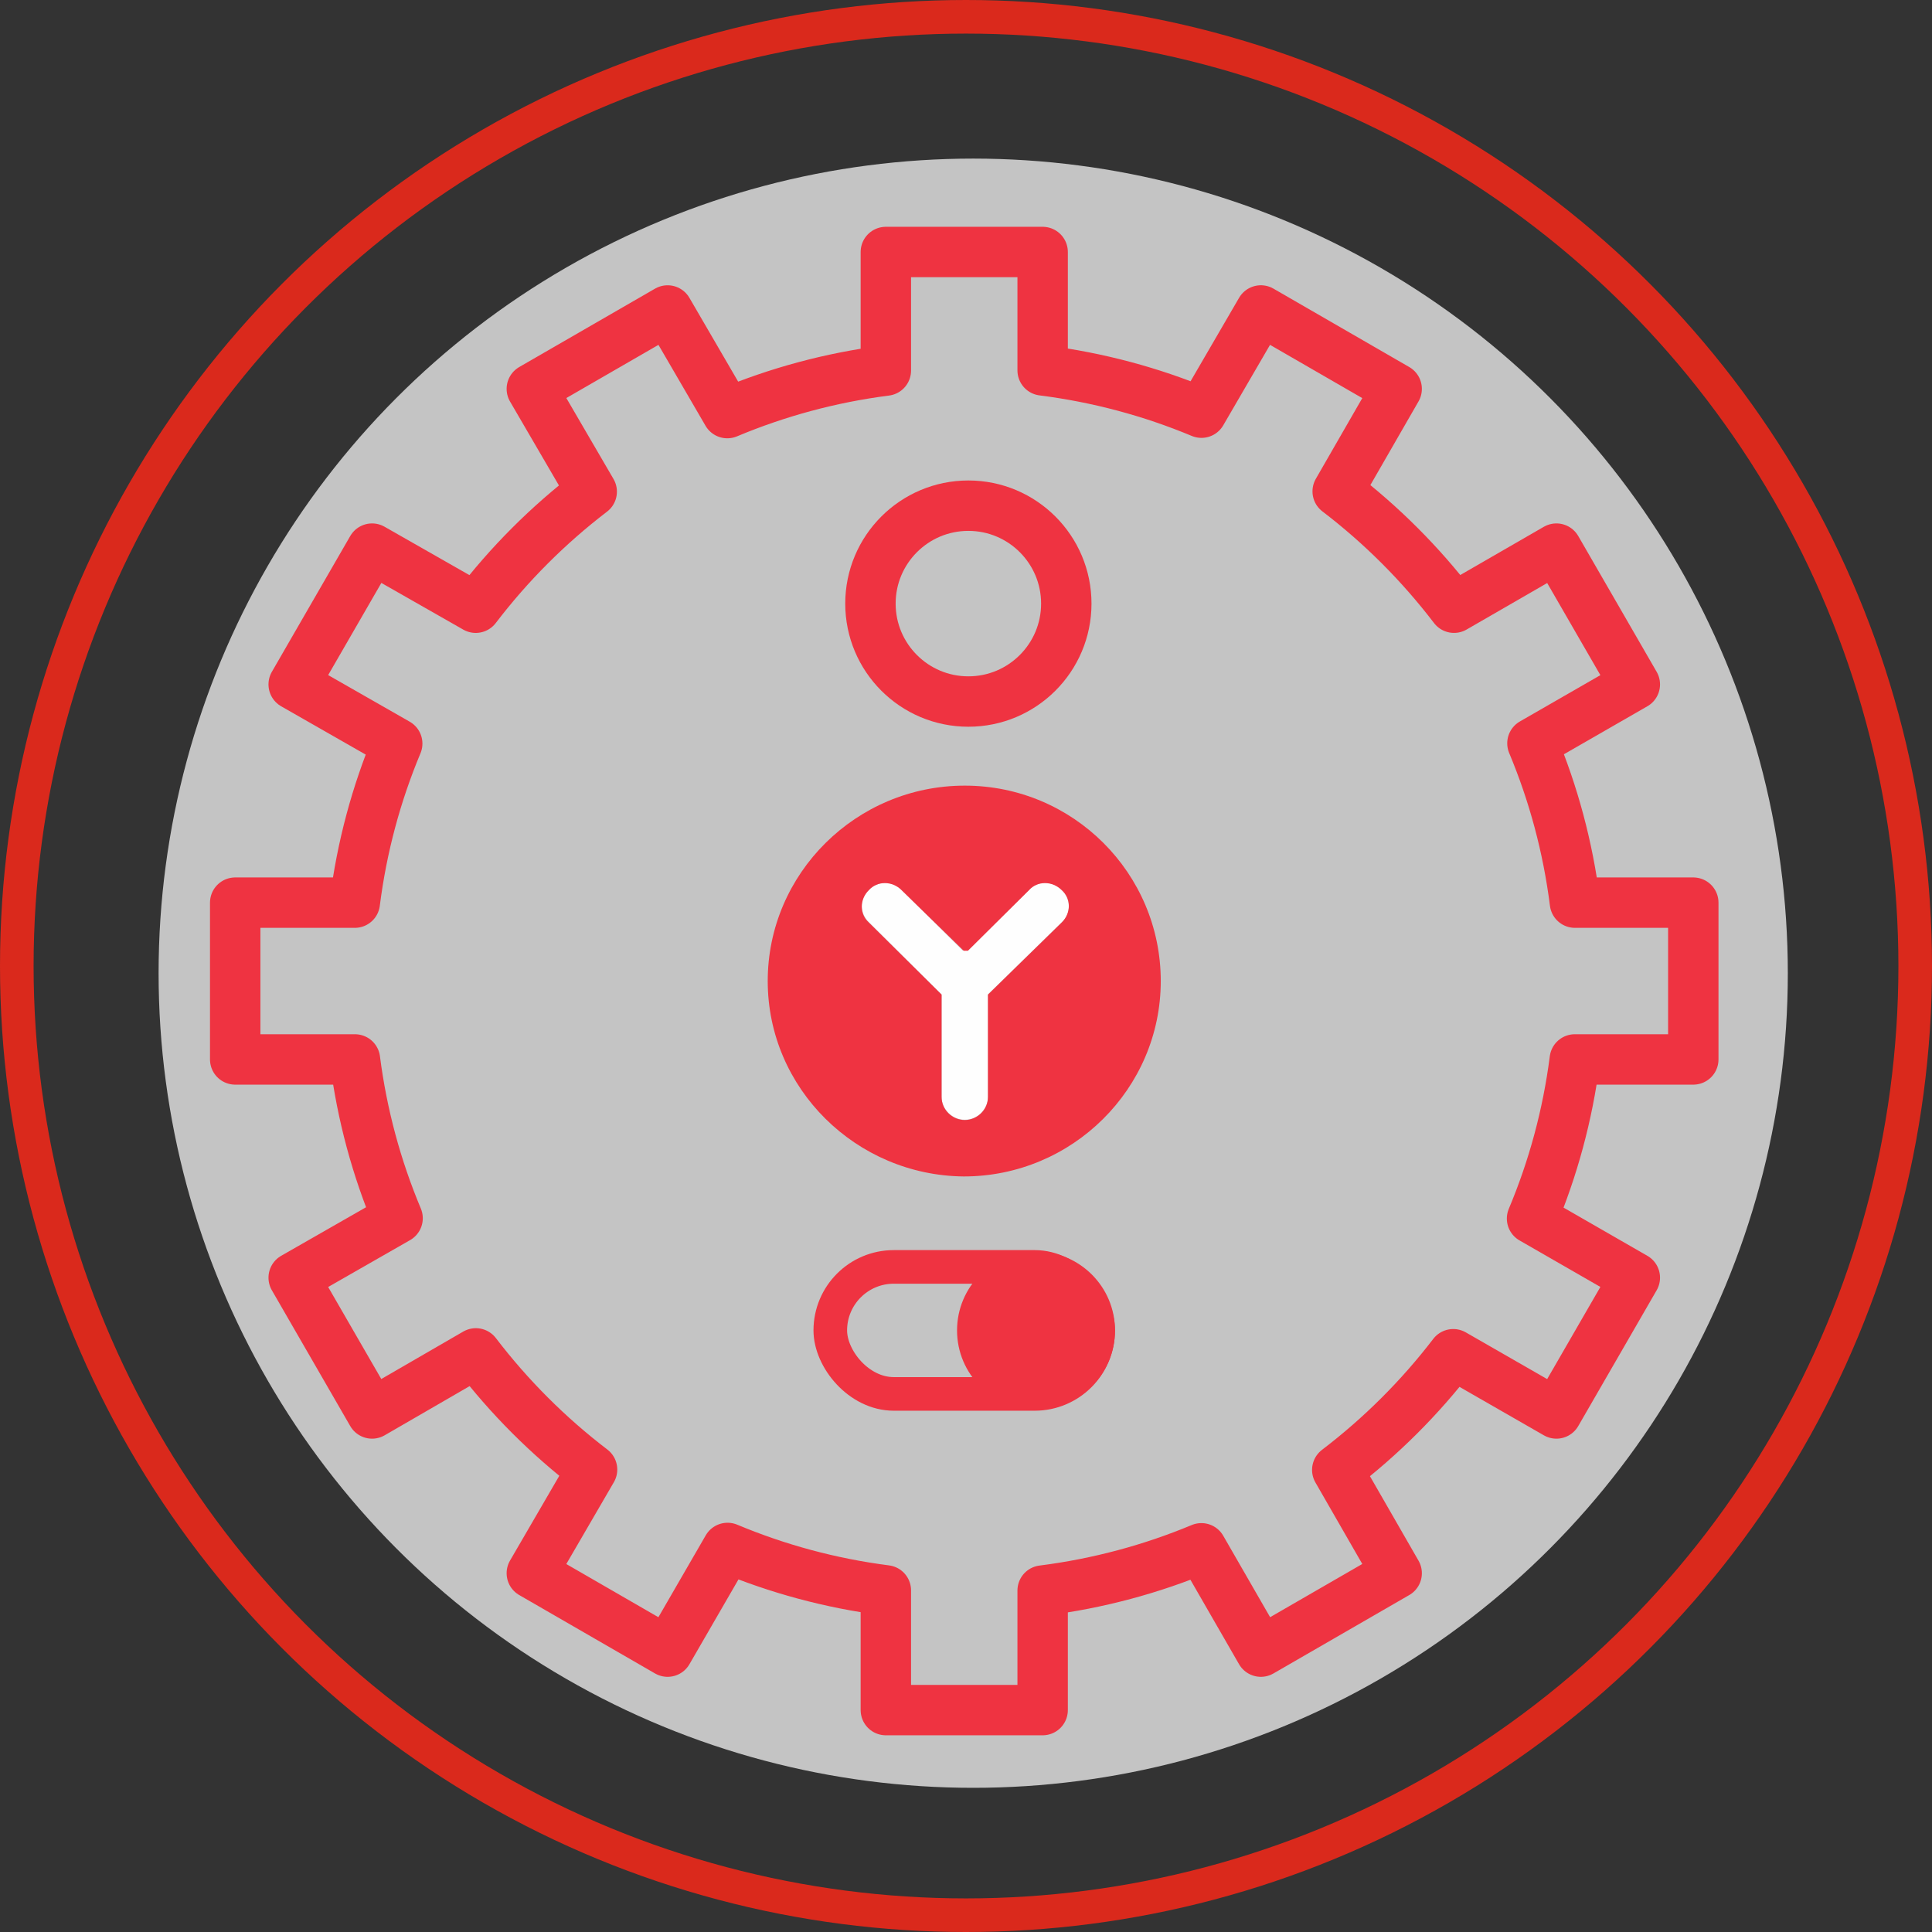
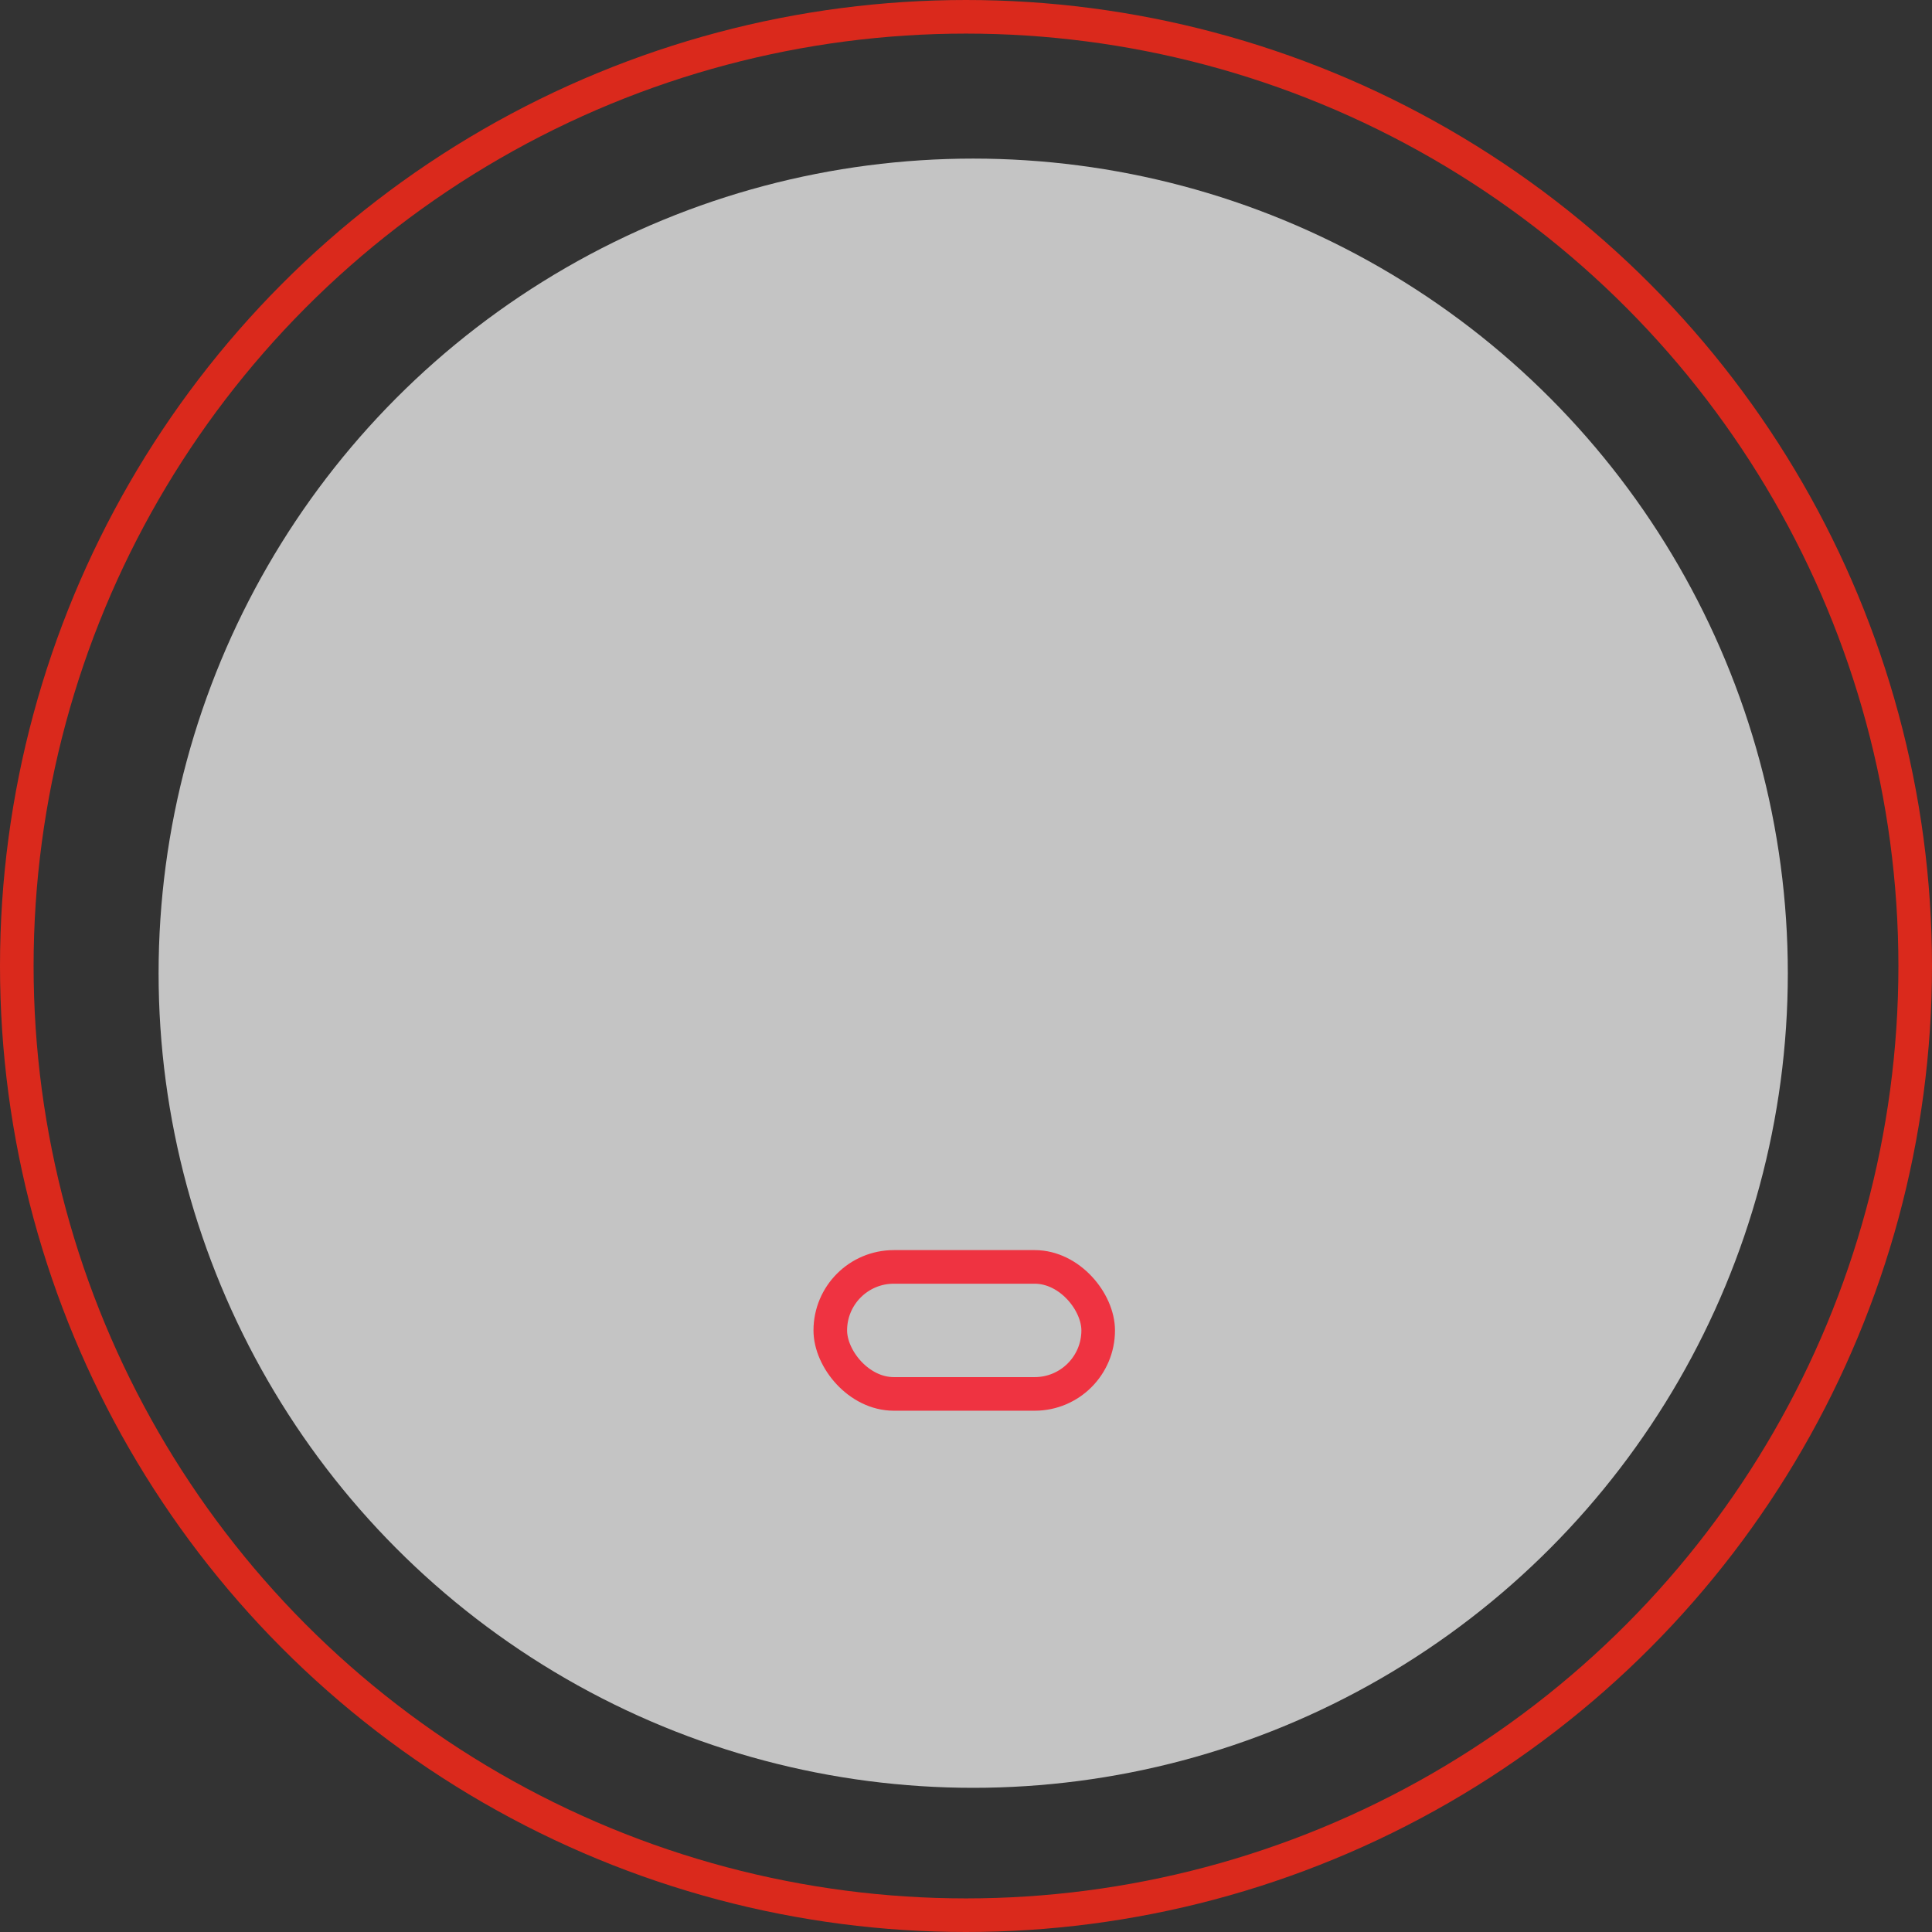
<svg xmlns="http://www.w3.org/2000/svg" width="115" height="115" viewBox="0 0 115 115" fill="none">
  <rect x="0" y="0" width="115" height="115" fill="#333333" stroke="none" />
  <circle cx="57.5" cy="57.5" r="56.5" stroke="#DA291C" stroke-width="2" />
  <circle cx="57.929" cy="57.929" r="48.489" fill="#C4C4C4" />
-   <path d="M63.197 52.967C63.762 53.527 63.762 54.398 63.197 54.895L58.807 59.187V65.282C58.807 66.029 58.18 66.651 57.427 66.651C56.674 66.651 56.047 66.029 56.047 65.282V59.187L51.719 54.895C51.155 54.336 51.155 53.465 51.719 52.967C52.284 52.407 53.162 52.407 53.663 52.967L57.301 56.575H57.615L61.253 52.967C61.755 52.407 62.633 52.407 63.197 52.967Z" fill="#FEFEFE" />
-   <path d="M57.427 46.764C63.887 46.764 69.093 51.989 69.093 58.396C69.093 64.802 63.825 70.027 57.364 70.027C50.967 69.965 45.698 64.802 45.698 58.396C45.698 51.989 50.967 46.764 57.427 46.764ZM63.197 54.913C63.762 54.353 63.762 53.482 63.197 52.984C62.633 52.425 61.755 52.425 61.253 52.984L57.615 56.592H57.364L53.664 52.984C53.099 52.425 52.221 52.425 51.719 52.984C51.155 53.544 51.155 54.415 51.719 54.913L56.047 59.204V65.3C56.047 66.046 56.674 66.668 57.427 66.668C58.18 66.668 58.807 66.046 58.807 65.3V59.204L63.197 54.913Z" fill="#EF3341" />
-   <path d="M62.062 101.791H52.729V94.666C49.431 94.243 46.27 93.381 43.307 92.14L39.739 98.311L31.656 93.644L35.242 87.474C32.64 85.488 30.312 83.16 28.325 80.559L22.147 84.135L17.481 76.052L23.666 72.514C22.419 69.543 21.552 66.372 21.128 63.062H14V53.729H21.119C21.538 50.414 22.4 47.238 23.644 44.261L17.481 40.739L22.147 32.656L28.318 36.174C30.301 33.575 32.624 31.25 35.221 29.265L31.656 23.147L39.739 18.481L43.292 24.589C46.259 23.345 49.425 22.48 52.729 22.057V15H62.062V22.047C65.371 22.465 68.542 23.324 71.515 24.564L75.052 18.48L83.135 23.147L79.624 29.248C82.23 31.237 84.56 33.568 86.549 36.173L92.644 32.656L97.311 40.739L91.216 44.245C92.464 47.227 93.328 50.408 93.747 53.729H100.791V63.062H93.738C93.313 66.379 92.444 69.556 91.193 72.533L97.311 76.052L92.644 84.135L86.503 80.609C84.518 83.199 82.194 85.516 79.599 87.494L83.135 93.644L75.052 98.311L71.511 92.161C68.539 93.4 65.37 94.258 62.062 94.676V101.791Z" stroke="#EF3341" stroke-width="3" stroke-linejoin="round" />
-   <circle cx="57.641" cy="35.929" r="5.829" stroke="#EF3341" stroke-width="3" />
-   <circle cx="61.668" cy="79.191" r="4.701" fill="#EF3341" />
  <rect x="49.422" y="75.411" width="15.946" height="7.56" rx="3.78" stroke="#EF3341" stroke-width="2" />
</svg>